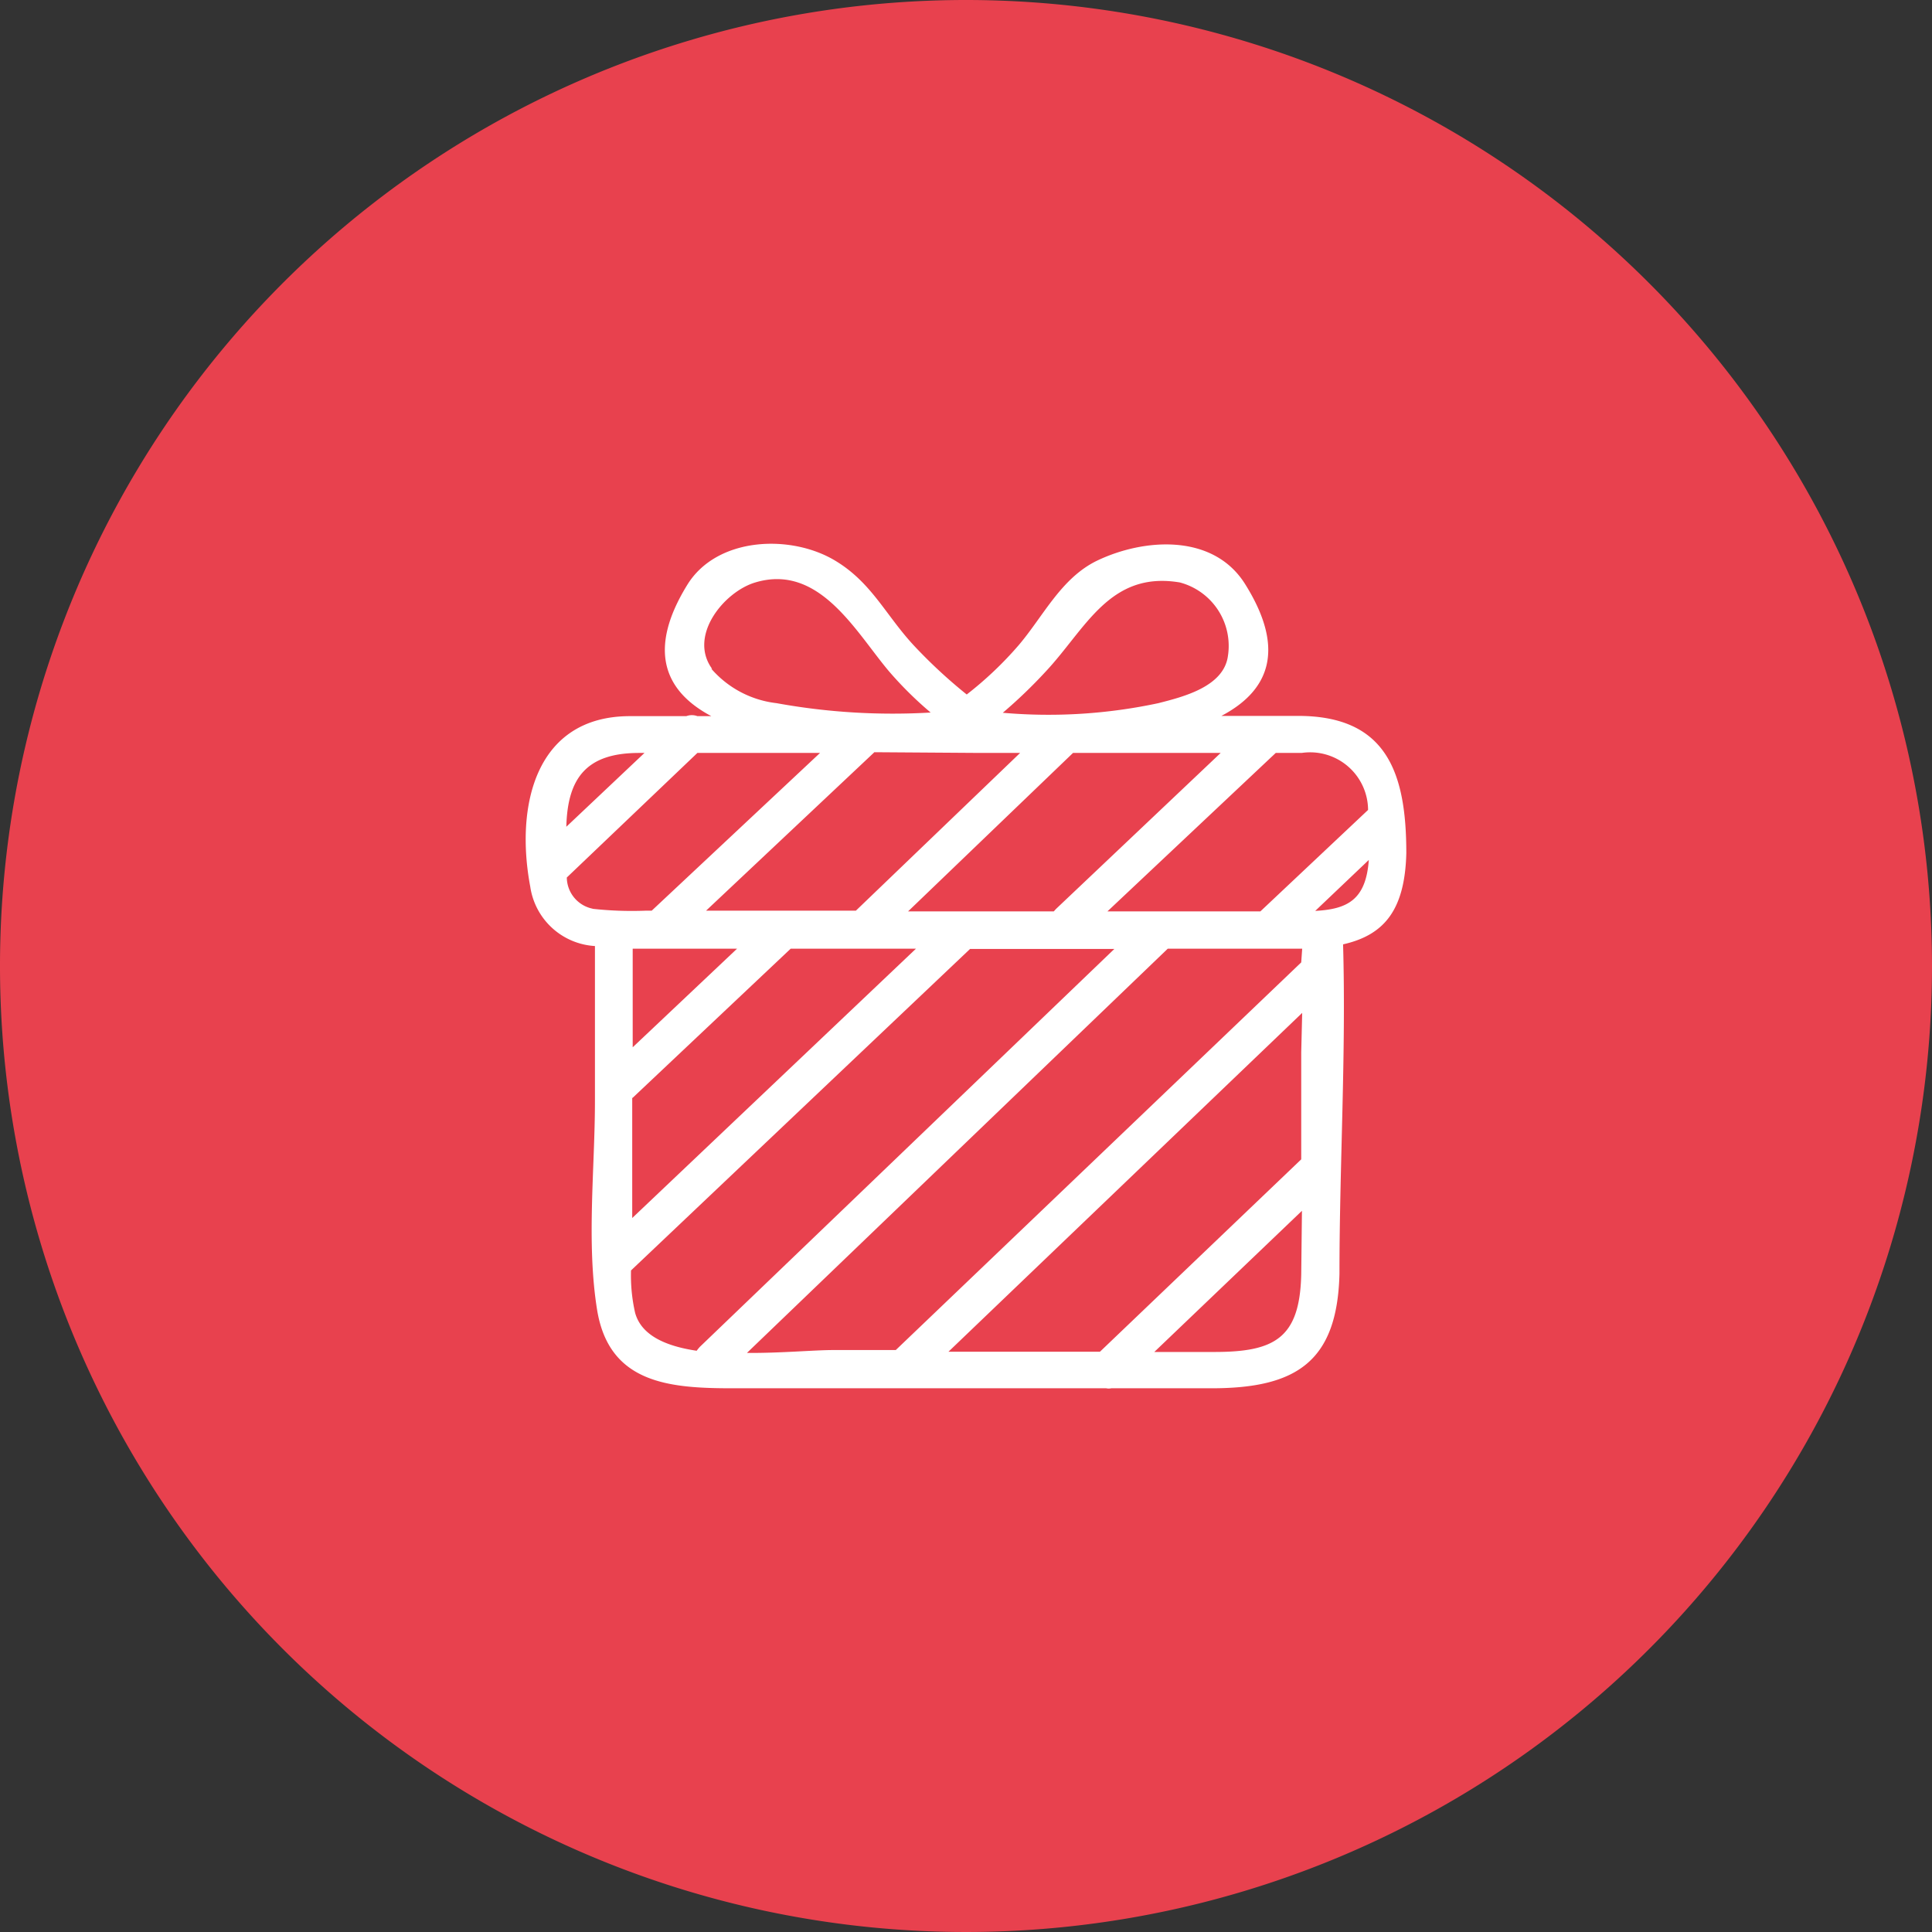
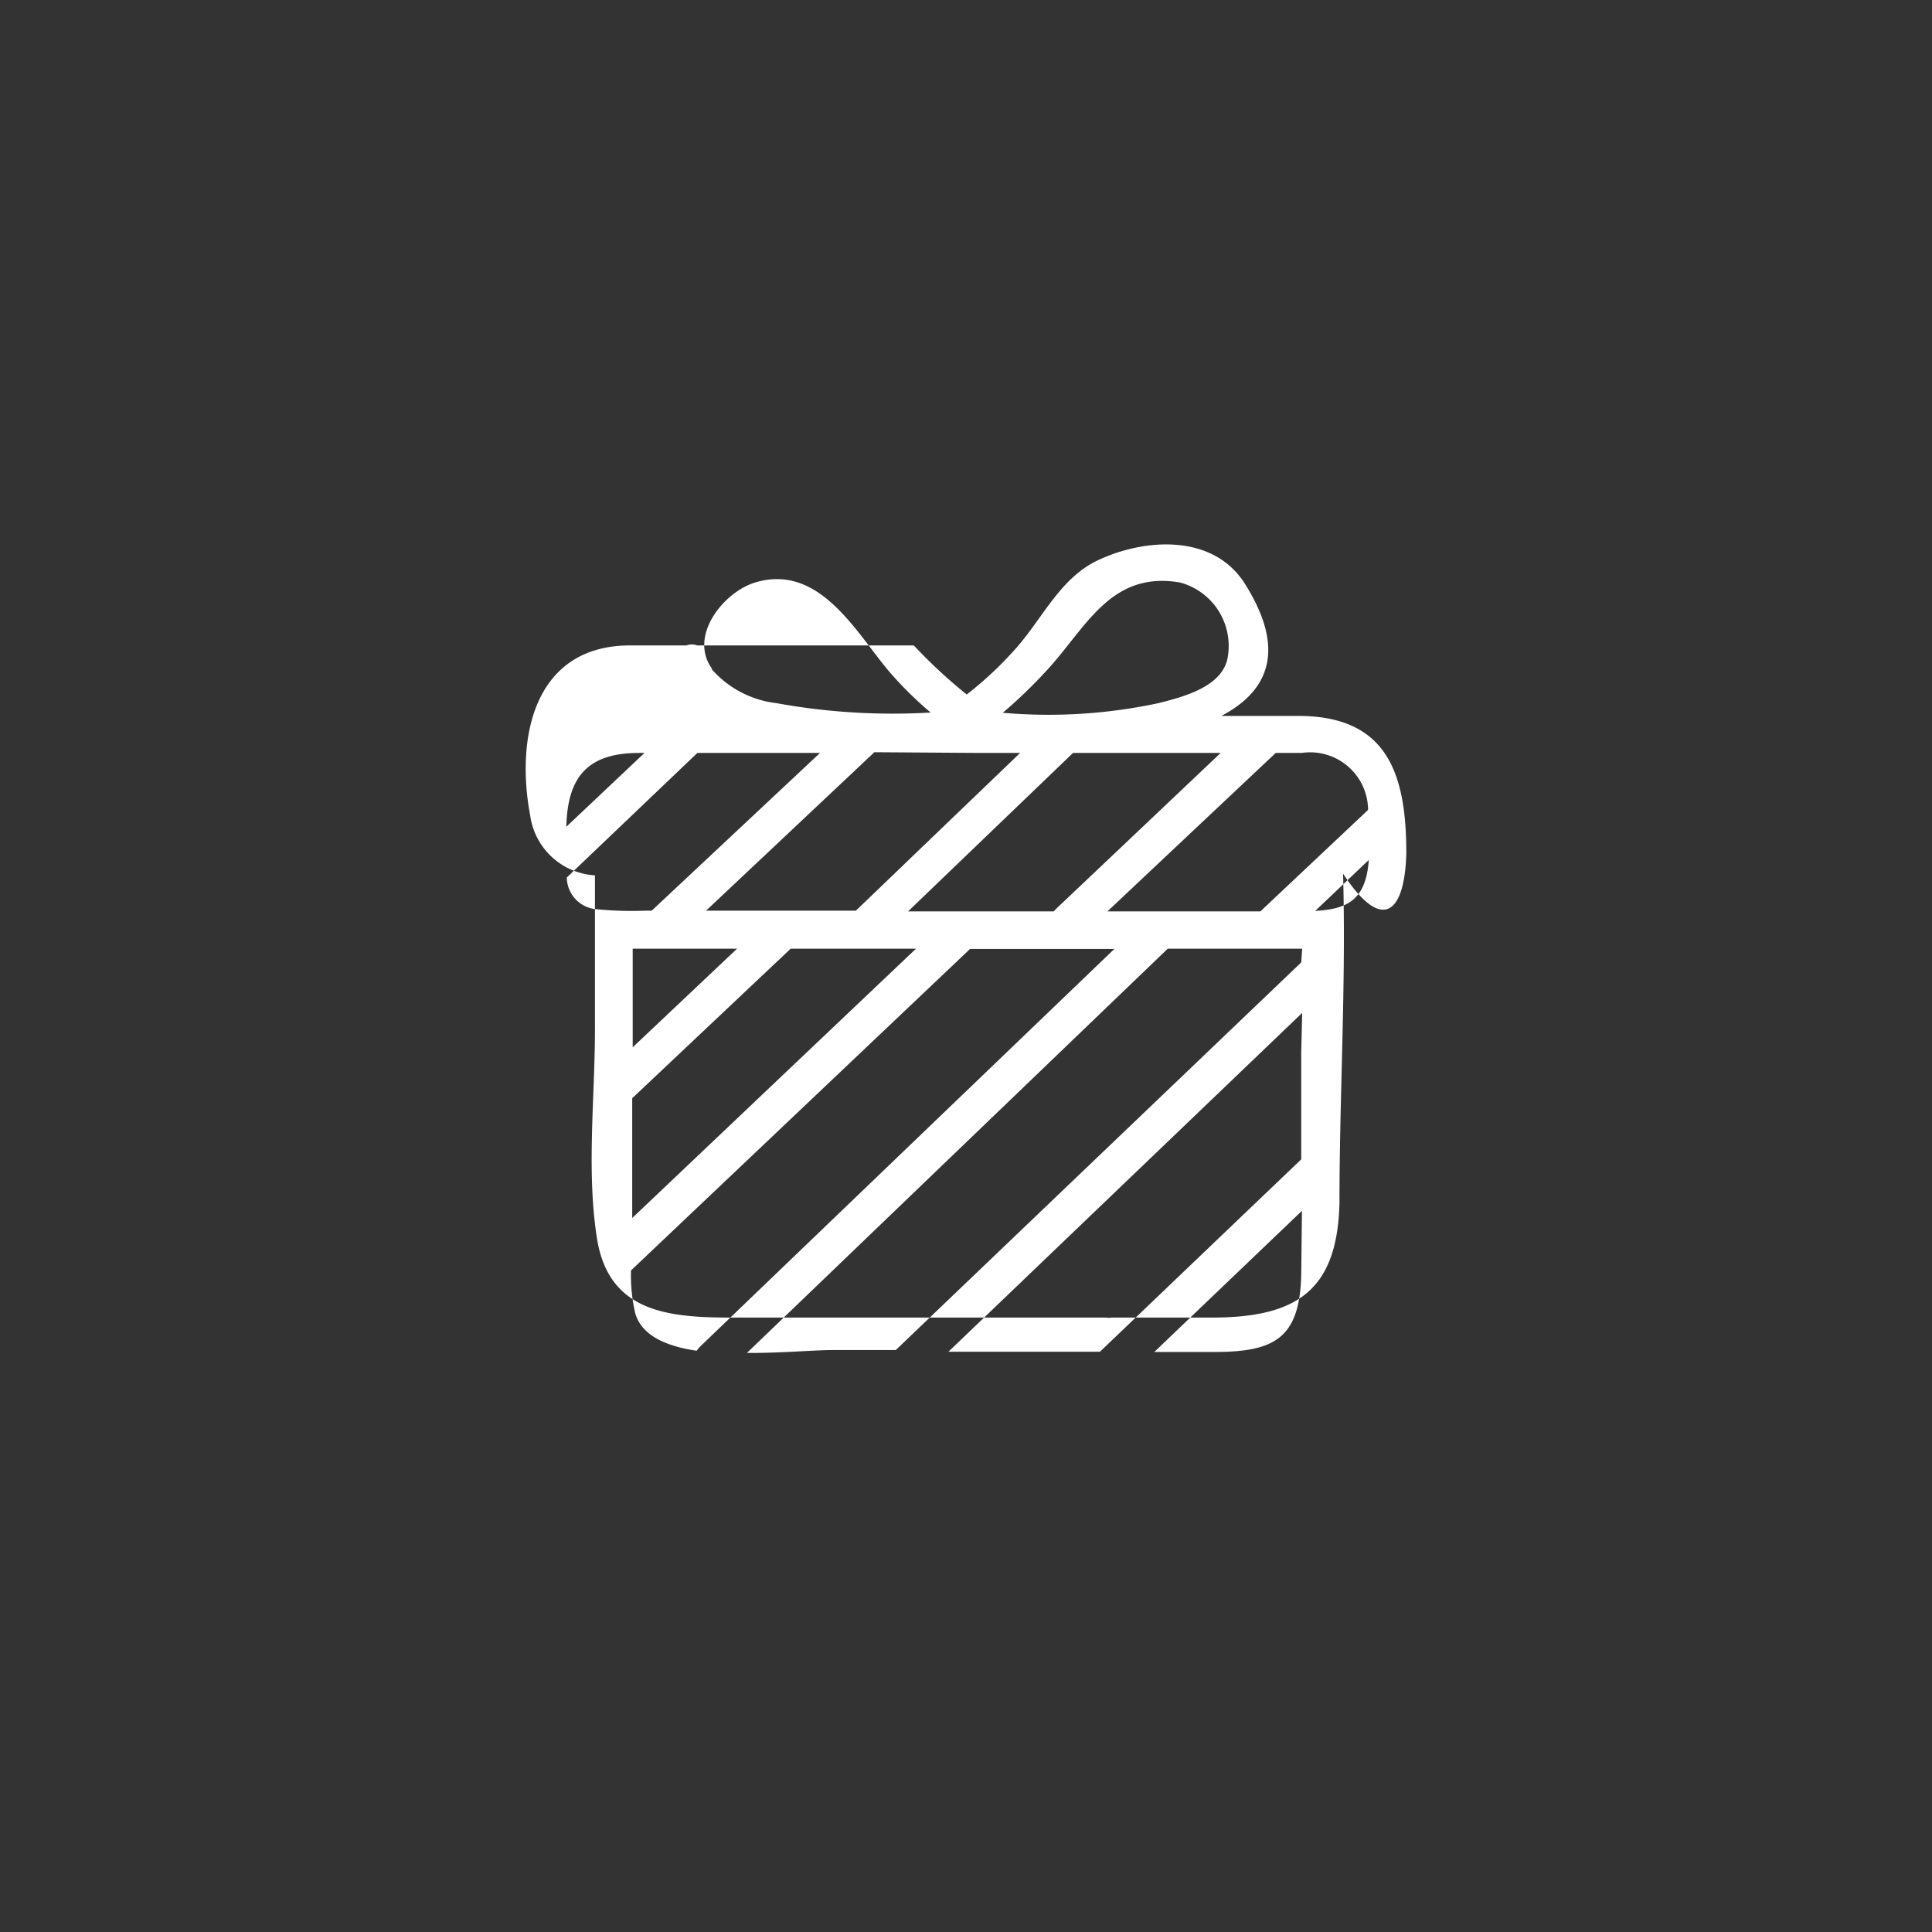
<svg xmlns="http://www.w3.org/2000/svg" viewBox="0 0 80.34 80.34">
  <rect x="0" y="0" width="80.34" height="80.34" fill="#333333" stroke="none" />
  <defs>
    <style>.cls-1{fill:#e8414e;}.cls-2{fill:#fff;}</style>
  </defs>
  <g id="Layer_2" data-name="Layer 2">
    <g id="_7" data-name="7">
-       <path class="cls-1" d="M80.34,40.17A40.17,40.17,0,1,1,40.17,0,40.18,40.18,0,0,1,80.34,40.17Z" />
-       <path class="cls-2" d="M58.48,35.48c0-3.31-.79-5.71-4.5-5.71H50.79c1.9-1,2.74-2.67,1-5.46-1.32-2.14-4.21-1.93-6.16-1-1.5.72-2.24,2.31-3.27,3.52a15,15,0,0,1-2.16,2.05A21.18,21.18,0,0,1,38,26.84c-1.17-1.26-1.75-2.61-3.26-3.52-1.85-1.12-4.93-1-6.16,1-1.72,2.79-.87,4.47,1,5.46H29a.66.66,0,0,0-.46,0H26.2c-3.95,0-4.78,3.75-4.15,7.09a2.89,2.89,0,0,0,2.69,2.47v6.44c0,2.81-.36,5.9.09,8.69.5,3.06,3,3.26,5.63,3.26H46a.5.5,0,0,0,.21,0h4.17c3.52,0,5.23-1.1,5.32-4.76,0-4.52.28-9.15.15-13.7C57.53,38.89,58.42,37.88,58.48,35.48Zm-15-7.55c1.67-1.78,2.66-4.2,5.58-3.71a2.73,2.73,0,0,1,2,3.07c-.18,1.27-1.87,1.69-2.89,1.95a21.82,21.82,0,0,1-6.47.4A20.42,20.42,0,0,0,43.48,27.93ZM26.31,45.65l6.57-6.2h5.21l-11.8,11.2v-5S26.3,45.66,26.31,45.65Zm0-2.1v-4.1h4.34ZM37.76,37.9l6.86-6.59h6.14L43.91,37.8l-.09.1H37.76Zm3-6.59h1.66l-6.83,6.56,0,0H29.36l7-6.59Zm-11.15-3.5c-1-1.38.51-3.21,1.8-3.59,2.67-.8,4.18,2.07,5.57,3.71a15.35,15.35,0,0,0,1.72,1.7,27,27,0,0,1-6.41-.39A4.23,4.23,0,0,1,29.58,27.81Zm-3,3.5h.19l-3.25,3.07C23.6,32.35,24.39,31.31,26.58,31.31Zm-1.95,6.48a1.34,1.34,0,0,1-1.09-1.3L29,31.31h5.1l-7,6.56,0,0h-.27A14.88,14.88,0,0,1,24.63,37.79ZM29.11,56a1.77,1.77,0,0,0-.14.17c-1.27-.19-2.3-.63-2.56-1.58a7,7,0,0,1-.17-1.76l14.1-13.37h6Zm25-3c-.06,2.65-1.11,3.22-3.61,3.22H48l6.14-5.87Zm0-9.24v4.45l-8.37,8H39.44L54.15,42.12Zm0-3.74L37.25,56.14s0,0,0,0h-2.6c-.8,0-2.18.13-3.59.12L48.56,39.45h5.59ZM52.41,37.9H46.05l7-6.59h1.08a2.41,2.41,0,0,1,2.76,2.37Zm2.26,0,2.25-2.14C56.8,37.45,56,37.81,54.67,37.88Z" />
+       <path class="cls-2" d="M58.48,35.48c0-3.31-.79-5.71-4.5-5.71H50.79c1.9-1,2.74-2.67,1-5.46-1.32-2.14-4.21-1.93-6.16-1-1.5.72-2.24,2.31-3.27,3.52a15,15,0,0,1-2.16,2.05A21.18,21.18,0,0,1,38,26.84H29a.66.66,0,0,0-.46,0H26.2c-3.95,0-4.78,3.75-4.15,7.09a2.89,2.89,0,0,0,2.69,2.47v6.44c0,2.81-.36,5.9.09,8.69.5,3.06,3,3.26,5.63,3.26H46a.5.5,0,0,0,.21,0h4.17c3.52,0,5.23-1.1,5.32-4.76,0-4.52.28-9.15.15-13.7C57.53,38.89,58.42,37.88,58.48,35.48Zm-15-7.55c1.67-1.78,2.66-4.2,5.58-3.71a2.73,2.73,0,0,1,2,3.07c-.18,1.27-1.87,1.69-2.89,1.95a21.82,21.82,0,0,1-6.47.4A20.42,20.42,0,0,0,43.48,27.93ZM26.31,45.65l6.57-6.2h5.21l-11.8,11.2v-5S26.3,45.66,26.31,45.65Zm0-2.1v-4.1h4.34ZM37.76,37.9l6.86-6.59h6.14L43.91,37.8l-.09.1H37.76Zm3-6.59h1.66l-6.83,6.56,0,0H29.36l7-6.59Zm-11.15-3.5c-1-1.38.51-3.21,1.8-3.59,2.67-.8,4.18,2.07,5.57,3.71a15.35,15.35,0,0,0,1.72,1.7,27,27,0,0,1-6.41-.39A4.23,4.23,0,0,1,29.58,27.81Zm-3,3.5h.19l-3.25,3.07C23.6,32.35,24.39,31.31,26.58,31.31Zm-1.95,6.48a1.34,1.34,0,0,1-1.09-1.3L29,31.31h5.1l-7,6.56,0,0h-.27A14.88,14.88,0,0,1,24.63,37.79ZM29.11,56a1.77,1.77,0,0,0-.14.17c-1.27-.19-2.3-.63-2.56-1.58a7,7,0,0,1-.17-1.76l14.1-13.37h6Zm25-3c-.06,2.65-1.11,3.22-3.61,3.22H48l6.14-5.87Zm0-9.24v4.45l-8.37,8H39.44L54.15,42.12Zm0-3.74L37.25,56.14s0,0,0,0h-2.6c-.8,0-2.18.13-3.59.12L48.56,39.45h5.59ZM52.41,37.9H46.05l7-6.59h1.08a2.41,2.41,0,0,1,2.76,2.37Zm2.26,0,2.25-2.14C56.8,37.45,56,37.81,54.67,37.88Z" />
    </g>
  </g>
</svg>